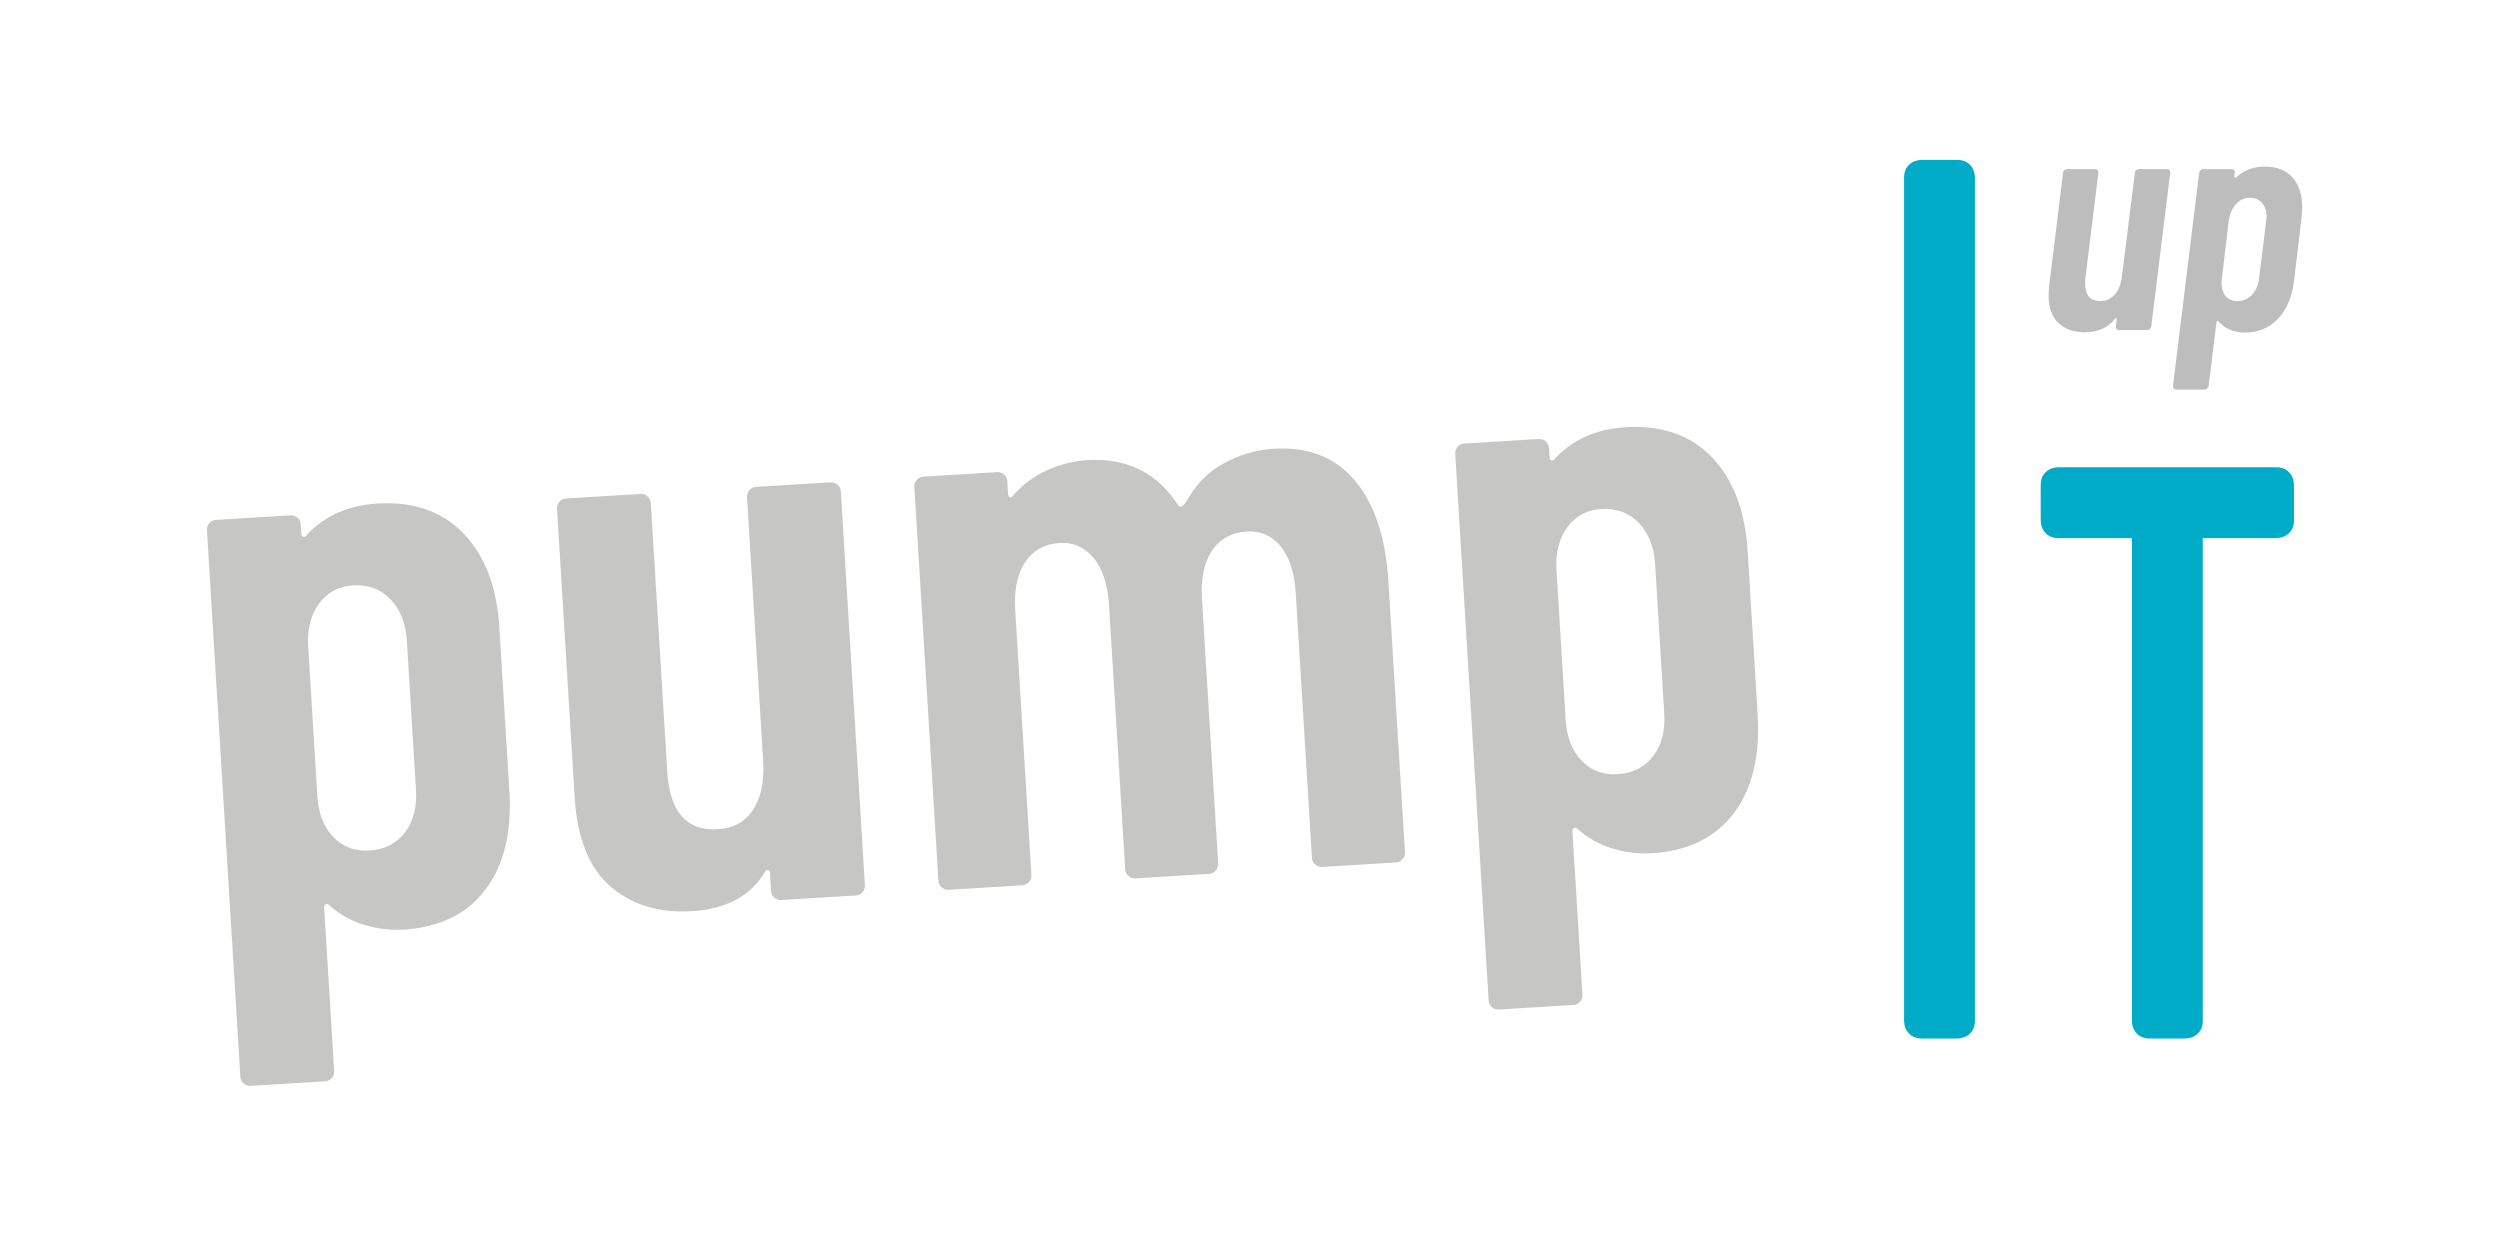
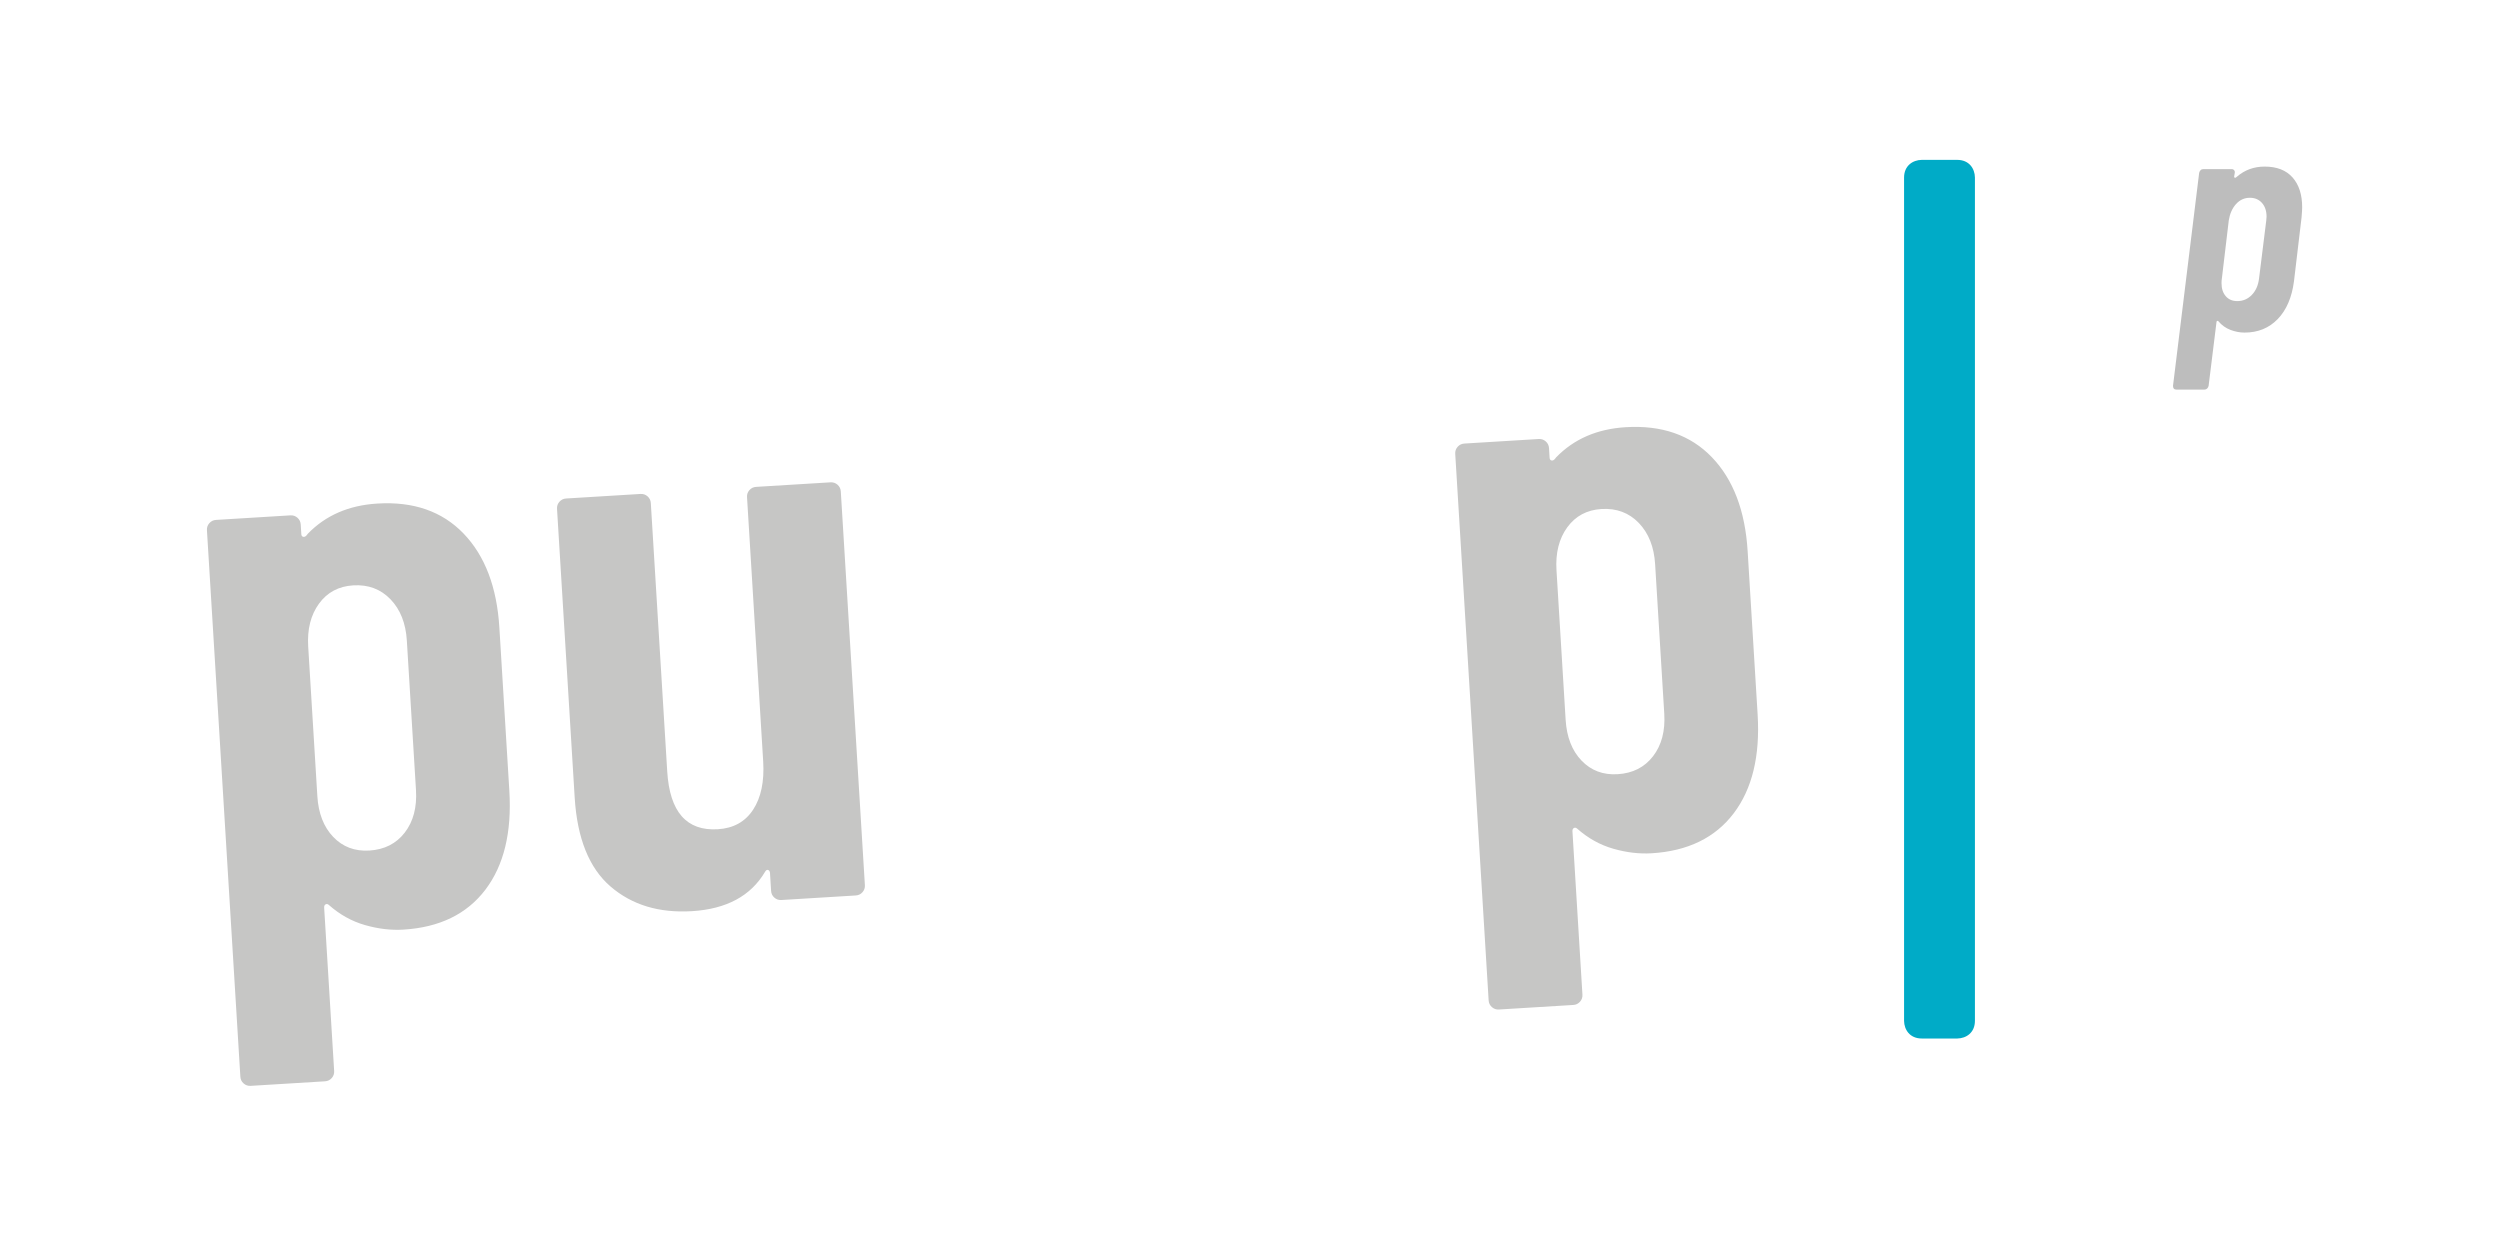
<svg xmlns="http://www.w3.org/2000/svg" width="160" height="80" viewBox="340 180 160 260">
  <g>
    <g>
-       <path fill="#BDBDBD" d="M604.322,215.405c0.174-0.153,0.371-0.229,0.59-0.229h5.83c0.219,0,0.395,0.076,0.525,0.229   s0.174,0.339,0.131,0.557l-3.932,31.908c-0.045,0.219-0.143,0.404-0.295,0.557c-0.154,0.153-0.338,0.229-0.557,0.229h-5.832   c-0.219,0-0.393-0.076-0.523-0.229c-0.131-0.152-0.176-0.338-0.131-0.557l0.131-1.441c0.043-0.131,0.021-0.218-0.066-0.263   c-0.088-0.043-0.174,0-0.262,0.132c-1.484,1.878-3.582,2.817-6.289,2.817c-2.271,0-4.096-0.633-5.471-1.9   c-1.377-1.267-2.064-3.232-2.064-5.896c0-0.35,0.043-1.005,0.131-1.966l2.883-23.391c0-0.218,0.088-0.403,0.262-0.557   s0.371-0.229,0.59-0.229h5.832c0.217,0,0.393,0.076,0.523,0.229s0.174,0.339,0.131,0.557l-2.686,21.753   c-0.045,0.306-0.066,0.699-0.066,1.179c0,2.49,1.049,3.734,3.146,3.734c1.221,0,2.236-0.469,3.045-1.408   c0.809-0.938,1.301-2.217,1.475-3.833l2.688-21.425C604.061,215.744,604.146,215.559,604.322,215.405z" />
      <path fill="#BDBDBD" d="M636.852,216.912c1.332,1.507,1.998,3.57,1.998,6.191c0,0.481-0.045,1.202-0.131,2.162l-1.572,13.235   c-0.438,3.363-1.563,5.984-3.375,7.862s-4.117,2.817-6.912,2.817c-0.961,0-1.934-0.187-2.916-0.558   c-0.982-0.37-1.824-0.971-2.521-1.802c-0.088-0.087-0.176-0.108-0.262-0.065c-0.09,0.044-0.133,0.132-0.133,0.263l-1.637,13.234   c-0.045,0.219-0.143,0.403-0.295,0.558c-0.154,0.152-0.34,0.229-0.557,0.229h-5.832c-0.48,0-0.721-0.262-0.721-0.786l5.438-44.291   c0.043-0.218,0.143-0.403,0.295-0.557s0.338-0.229,0.559-0.229h5.896c0.217,0,0.393,0.076,0.523,0.229s0.174,0.339,0.131,0.557   l-0.131,0.786c0,0.131,0.055,0.208,0.164,0.229c0.107,0.022,0.25-0.055,0.426-0.229c1.615-1.397,3.537-2.097,5.766-2.097   C633.586,214.651,635.518,215.405,636.852,216.912z M631.445,225.069c0-1.18-0.316-2.13-0.949-2.851   c-0.635-0.721-1.475-1.081-2.523-1.081c-1.135,0-2.096,0.438-2.883,1.311c-0.785,0.874-1.289,2.01-1.506,3.407l-1.441,12.121   c-0.045,0.219-0.066,0.524-0.066,0.917c0,1.137,0.295,2.043,0.885,2.72c0.59,0.678,1.387,1.015,2.393,1.015   c1.178,0,2.184-0.426,3.014-1.277c0.828-0.852,1.332-1.976,1.506-3.374l1.508-12.121L631.445,225.069z" />
    </g>
    <path fill="#00ABC7" d="M567.1,396.01h-7.369c-2.501,0-3.652-1.839-3.685-3.661v-175.41c0-2.501,1.843-3.653,3.67-3.685h7.384  c2.51,0,3.659,1.841,3.685,3.666v175.405c0,2.505-1.84,3.655-3.664,3.685C567.113,396.01,567.106,396.01,567.1,396.01L567.1,396.01  z" />
-     <path fill="#00ABC7" d="M633.461,277.188h-45.327c-1.824,0.029-3.664,1.18-3.664,3.685v7.387c0.031,1.826,1.183,3.67,3.685,3.67  h15.282v100.42c0.032,1.822,1.184,3.661,3.685,3.661h7.371c0.007,0,0.014,0,0.021,0c1.824-0.029,3.664-1.18,3.664-3.685V291.93  h15.284c0.008,0,0.016,0,0.023,0c1.822-0.032,3.661-1.185,3.661-3.686v-7.394C637.113,279.027,635.961,277.188,633.461,277.188z" />
    <g>
      <path fill="#C6C6C5" d="M256.427,290.982c4.444,4.623,6.927,11.14,7.441,19.548l2.077,33.97c0.528,8.634-1.136,15.487-4.987,20.56   c-3.854,5.076-9.538,7.842-17.048,8.301c-2.58,0.158-5.242-0.158-7.991-0.945s-5.255-2.182-7.514-4.183   c-0.24-0.21-0.467-0.251-0.683-0.127c-0.22,0.127-0.316,0.356-0.296,0.693l2.078,33.97c0.034,0.56-0.134,1.047-0.501,1.465   c-0.371,0.416-0.834,0.643-1.394,0.676l-15.472,0.947c-0.562,0.033-1.05-0.135-1.465-0.502c-0.419-0.369-0.643-0.834-0.677-1.393   l-6.952-113.681c-0.035-0.561,0.131-1.047,0.501-1.466c0.367-0.415,0.831-0.642,1.394-0.675l15.471-0.947   c0.561-0.033,1.047,0.135,1.466,0.501c0.415,0.37,0.642,0.834,0.676,1.394l0.123,2.018c0.021,0.337,0.173,0.525,0.457,0.563   c0.282,0.041,0.58-0.174,0.889-0.645c3.703-3.827,8.525-5.923,14.47-6.286C246,284.277,251.979,286.359,256.427,290.982z    M241.228,304.656c-2.045-2.124-4.636-3.093-7.772-2.9c-3.027,0.185-5.397,1.456-7.11,3.811c-1.712,2.357-2.459,5.328-2.24,8.915   l1.903,31.11c0.22,3.589,1.321,6.418,3.305,8.491c1.983,2.072,4.488,3.016,7.516,2.831c3.138-0.192,5.593-1.44,7.367-3.741   c1.771-2.303,2.549-5.247,2.329-8.836l-1.903-31.11C244.402,309.64,243.27,306.784,241.228,304.656z" />
      <path fill="#C6C6C5" d="M315.88,281.945c0.367-0.415,0.831-0.641,1.394-0.675l15.471-0.946c0.56-0.035,1.047,0.134,1.466,0.5   c0.415,0.37,0.642,0.834,0.676,1.394l5.009,81.897c0.035,0.563-0.134,1.051-0.501,1.465c-0.37,0.419-0.834,0.643-1.394,0.677   l-15.471,0.946c-0.563,0.034-1.051-0.131-1.466-0.502c-0.418-0.366-0.642-0.831-0.676-1.393l-0.227-3.7   c-0.021-0.337-0.147-0.552-0.377-0.652c-0.233-0.097-0.45,0.028-0.652,0.378c-2.958,5.021-8.024,7.748-15.197,8.188   c-6.84,0.418-12.485-1.289-16.94-5.125c-4.454-3.834-6.941-10.012-7.463-18.533l-3.672-60.034   c-0.034-0.561,0.132-1.048,0.501-1.467c0.368-0.414,0.832-0.641,1.395-0.675l15.471-0.946c0.56-0.034,1.048,0.134,1.465,0.5   c0.416,0.371,0.642,0.834,0.677,1.395l3.414,55.831c0.515,8.408,4.022,12.413,10.525,12.016c3.25-0.199,5.699-1.557,7.347-4.078   c1.645-2.52,2.342-5.854,2.089-10.003l-3.363-54.99C315.344,282.851,315.51,282.363,315.88,281.945z" />
-       <path fill="#C6C6C5" d="M441.847,279.979c4.067,4.872,6.38,11.848,6.935,20.928l3.446,56.337c0.034,0.562-0.134,1.05-0.501,1.465   c-0.371,0.419-0.834,0.642-1.394,0.677l-15.304,0.936c-0.562,0.034-1.049-0.131-1.466-0.502c-0.417-0.366-0.641-0.831-0.675-1.393   l-3.363-54.99c-0.261-4.26-1.304-7.517-3.13-9.768c-1.825-2.253-4.196-3.288-7.11-3.109c-3.14,0.192-5.536,1.519-7.184,3.983   c-1.65,2.464-2.349,5.771-2.095,9.918l3.374,55.159c0.034,0.562-0.134,1.051-0.501,1.465c-0.37,0.418-0.834,0.643-1.394,0.676   l-15.303,0.936c-0.563,0.035-1.05-0.131-1.466-0.5c-0.418-0.367-0.642-0.832-0.676-1.394l-3.363-54.99   c-0.261-4.26-1.333-7.516-3.214-9.762c-1.883-2.25-4.225-3.287-7.026-3.115c-3.14,0.191-5.535,1.519-7.184,3.984   c-1.65,2.463-2.348,5.771-2.094,9.917l3.374,55.159c0.034,0.562-0.134,1.05-0.502,1.464c-0.369,0.42-0.833,0.643-1.393,0.678   l-15.304,0.936c-0.563,0.034-1.05-0.131-1.465-0.502c-0.419-0.366-0.642-0.831-0.677-1.393l-5.009-81.897   c-0.034-0.56,0.131-1.047,0.501-1.465c0.367-0.415,0.831-0.641,1.394-0.676l15.304-0.936c0.56-0.034,1.047,0.134,1.465,0.5   c0.416,0.371,0.643,0.834,0.677,1.394l0.164,2.69c0.021,0.336,0.145,0.556,0.378,0.652c0.229,0.1,0.446-0.027,0.651-0.378   c2.104-2.377,4.527-4.158,7.27-5.339c2.738-1.18,5.457-1.853,8.147-2.018c8.295-0.507,14.621,2.65,18.978,9.473   c0.364,0.43,0.858,0.23,1.483-0.597c2.021-3.724,4.693-6.475,8.019-8.255c3.323-1.778,6.722-2.774,10.198-2.987   C432.101,272.896,437.778,275.109,441.847,279.979z" />
      <path fill="#C6C6C5" d="M516.07,275.103c4.444,4.622,6.927,11.139,7.441,19.547l2.077,33.97   c0.528,8.634-1.136,15.487-4.987,20.561c-3.854,5.075-9.538,7.841-17.048,8.3c-2.58,0.158-5.241-0.158-7.991-0.945   c-2.748-0.787-5.255-2.181-7.514-4.183c-0.239-0.21-0.466-0.251-0.683-0.127c-0.22,0.128-0.315,0.356-0.295,0.694l2.077,33.969   c0.034,0.561-0.134,1.047-0.501,1.465c-0.37,0.416-0.834,0.643-1.394,0.676l-15.471,0.947c-0.563,0.034-1.051-0.135-1.466-0.502   c-0.418-0.369-0.643-0.833-0.677-1.393L462.688,274.4c-0.034-0.56,0.131-1.047,0.501-1.466c0.367-0.415,0.831-0.641,1.394-0.675   l15.472-0.946c0.56-0.034,1.047,0.134,1.465,0.5c0.416,0.371,0.643,0.834,0.677,1.394l0.123,2.018   c0.021,0.337,0.172,0.524,0.456,0.563c0.282,0.041,0.58-0.175,0.889-0.646c3.704-3.827,8.526-5.922,14.47-6.286   C505.644,268.397,511.623,270.479,516.07,275.103z M500.871,288.775c-2.044-2.124-4.636-3.092-7.772-2.9   c-3.027,0.186-5.397,1.457-7.11,3.811c-1.712,2.357-2.459,5.328-2.239,8.915l1.902,31.111c0.22,3.588,1.321,6.418,3.305,8.49   s4.489,3.017,7.516,2.832c3.138-0.192,5.594-1.44,7.367-3.742c1.771-2.303,2.549-5.246,2.329-8.836l-1.903-31.11   C504.046,293.76,502.913,290.903,500.871,288.775z" />
    </g>
  </g>
</svg>